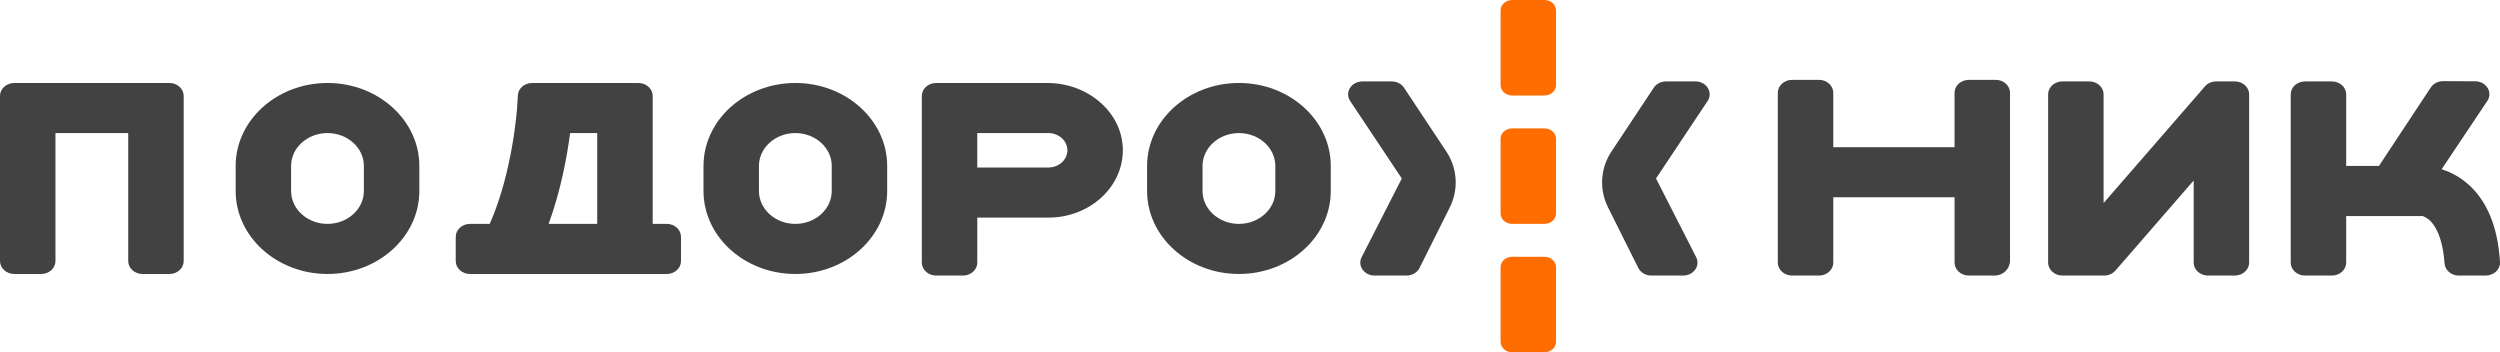
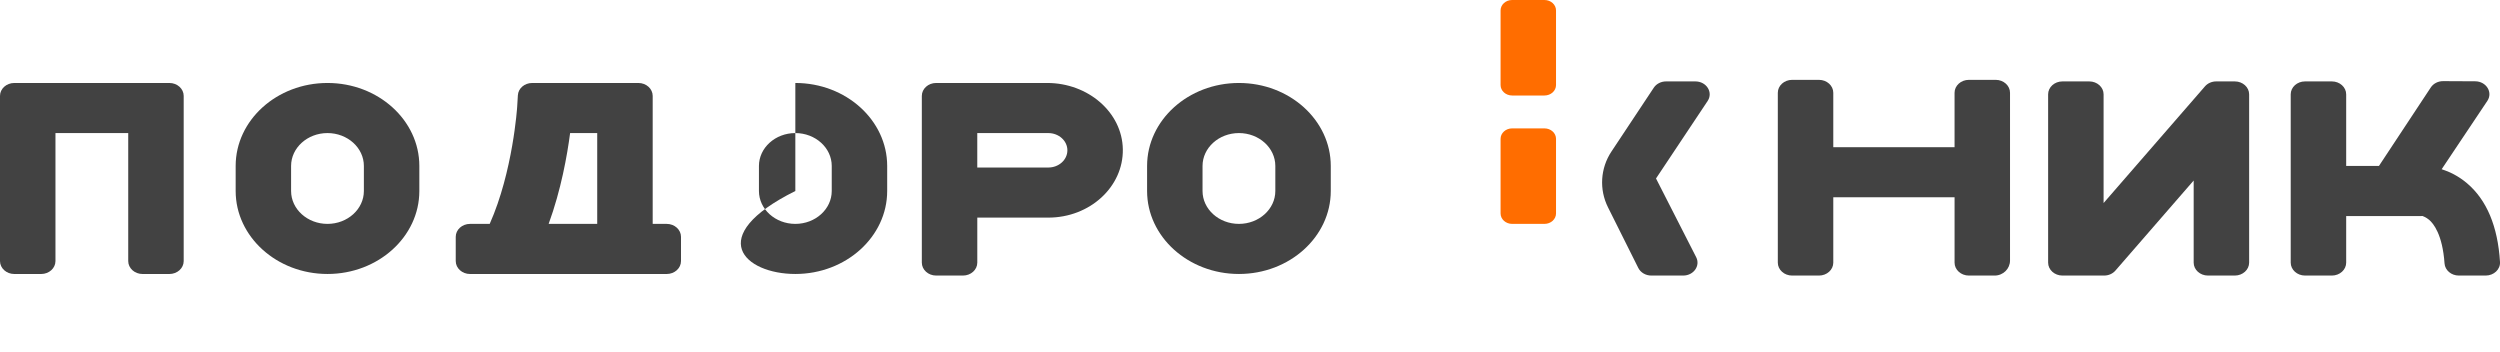
<svg xmlns="http://www.w3.org/2000/svg" width="220" height="31" viewBox="0 0 220 31" fill="none">
  <g clip-path="url(#clip0_60_520)">
    <path d="M1.26 24.112H3.621C4.317 24.112 4.881 23.603 4.881 22.973V11.711H11.284V22.973C11.284 23.601 11.848 24.112 12.544 24.112H14.905C15.601 24.112 16.165 23.603 16.165 22.973V8.44C16.165 7.812 15.601 7.302 14.905 7.302H1.26C0.564 7.302 0 7.812 0 8.44V22.973C0 23.601 0.564 24.112 1.26 24.112Z" fill="#424242" />
    <path d="M28.82 7.302C24.363 7.302 20.738 10.577 20.738 14.604V16.808C20.738 20.835 24.363 24.11 28.82 24.11C33.277 24.11 36.902 20.835 36.902 16.808V14.604C36.902 10.579 33.276 7.302 28.82 7.302ZM32.021 16.808C32.021 18.403 30.584 19.702 28.819 19.702C27.053 19.702 25.616 18.405 25.616 16.808V14.604C25.616 13.009 27.053 11.71 28.819 11.71C30.584 11.71 32.021 13.008 32.021 14.604V16.808Z" fill="#424242" />
-     <path d="M69.99 7.302C65.533 7.302 61.908 10.577 61.908 14.604V16.808C61.908 20.835 65.533 24.11 69.99 24.11C74.447 24.11 78.072 20.835 78.072 16.808V14.604C78.072 10.579 74.447 7.302 69.99 7.302ZM73.193 16.808C73.193 18.403 71.756 19.702 69.99 19.702C68.224 19.702 66.787 18.405 66.787 16.808V14.604C66.787 13.009 68.224 11.71 69.99 11.71C71.756 11.71 73.193 13.008 73.193 14.604V16.808Z" fill="#424242" />
+     <path d="M69.99 7.302V16.808C61.908 20.835 65.533 24.11 69.99 24.11C74.447 24.11 78.072 20.835 78.072 16.808V14.604C78.072 10.579 74.447 7.302 69.99 7.302ZM73.193 16.808C73.193 18.403 71.756 19.702 69.99 19.702C68.224 19.702 66.787 18.405 66.787 16.808V14.604C66.787 13.009 68.224 11.71 69.99 11.71C71.756 11.71 73.193 13.008 73.193 14.604V16.808Z" fill="#424242" />
    <path d="M109.026 7.302C104.569 7.302 100.944 10.577 100.944 14.604V16.808C100.944 20.835 104.569 24.11 109.026 24.11C113.483 24.11 117.108 20.835 117.108 16.808V14.604C117.108 10.579 113.483 7.302 109.026 7.302ZM112.229 16.808C112.229 18.403 110.792 19.702 109.026 19.702C107.26 19.702 105.823 18.405 105.823 16.808V14.604C105.823 13.009 107.26 11.71 109.026 11.71C110.792 11.71 112.229 13.008 112.229 14.604V16.808Z" fill="#424242" />
    <path d="M92.153 7.302H82.381C81.685 7.302 81.121 7.811 81.121 8.44V23.11C81.121 23.738 81.685 24.249 82.381 24.249H84.742C85.438 24.249 86.002 23.74 86.002 23.11V19.15H92.254C95.903 19.15 98.866 16.442 98.809 13.133C98.754 9.884 95.751 7.302 92.153 7.302ZM92.252 14.742H86V11.711H92.252C93.178 11.711 93.93 12.392 93.93 13.227C93.93 14.063 93.178 14.742 92.252 14.742Z" fill="#424242" />
    <path d="M133.067 19.702H135.914C136.475 19.702 136.93 19.291 136.93 18.784V12.216C136.93 11.709 136.475 11.298 135.914 11.298H133.067C132.506 11.298 132.051 11.709 132.051 12.216V18.784C132.051 19.291 132.506 19.702 133.067 19.702Z" fill="#FF6D00" />
    <path d="M133.067 8.404H135.914C136.475 8.404 136.93 7.993 136.93 7.486V0.918C136.93 0.411 136.475 0 135.914 0H133.067C132.506 0 132.051 0.411 132.051 0.918V7.486C132.051 7.993 132.506 8.404 133.067 8.404Z" fill="#FF6D00" />
-     <path d="M133.067 31H135.914C136.475 31 136.93 30.589 136.93 30.081V23.514C136.93 23.006 136.475 22.596 135.914 22.596H133.067C132.506 22.596 132.051 23.006 132.051 23.514V30.081C132.051 30.589 132.506 31 133.067 31Z" fill="#FF6D00" />
    <path d="M172.002 12.951H161.329V8.165C161.329 7.537 160.765 7.027 160.069 7.027H157.708C157.012 7.027 156.448 7.536 156.448 8.165V23.112C156.448 23.74 157.012 24.25 157.708 24.25H160.069C160.765 24.25 161.329 23.741 161.329 23.112V17.36H172.002V23.112C172.002 23.74 172.567 24.25 173.262 24.25H175.525C176.275 24.25 176.882 23.657 176.882 22.926V8.165C176.882 7.537 176.318 7.027 175.622 7.027H173.261C172.565 7.027 172.001 7.536 172.001 8.165V12.951H172.002Z" fill="#424242" />
    <path d="M56.176 7.302L46.83 7.303C46.161 7.303 45.61 7.775 45.573 8.379L45.512 9.388C45.508 9.45 45.142 15.099 43.095 19.702H41.364C40.669 19.702 40.105 20.211 40.105 20.84V22.973C40.105 23.601 40.669 24.112 41.364 24.112H58.669C59.364 24.112 59.928 23.603 59.928 22.973V20.84C59.928 20.213 59.364 19.702 58.669 19.702H57.437V8.44C57.436 7.812 56.872 7.302 56.176 7.302ZM50.17 11.711H52.555V19.702H48.281C49.377 16.703 49.915 13.659 50.17 11.711Z" fill="#424242" />
-     <path d="M118.815 8.89L123.357 15.707L119.823 22.636C119.439 23.39 120.048 24.25 120.967 24.25H123.77C124.264 24.25 124.713 23.989 124.918 23.581L127.583 18.247C128.371 16.672 128.255 14.808 127.28 13.337L123.553 7.718C123.325 7.375 122.915 7.165 122.473 7.165H119.895C118.915 7.165 118.31 8.13 118.815 8.89Z" fill="#424242" />
    <path d="M145.534 7.717L141.807 13.335C140.831 14.807 140.716 16.67 141.504 18.246L144.169 23.579C144.373 23.987 144.823 24.249 145.317 24.249H148.12C149.038 24.249 149.649 23.388 149.264 22.634L145.729 15.706L150.271 8.888C150.777 8.13 150.172 7.164 149.193 7.164H146.615C146.172 7.165 145.761 7.374 145.534 7.717Z" fill="#424242" />
    <path d="M185.114 17.869L194.038 7.599C194.276 7.324 194.642 7.164 195.029 7.164H196.664C197.36 7.164 197.924 7.673 197.924 8.302V23.11C197.924 23.738 197.36 24.249 196.664 24.249H194.303C193.607 24.249 193.043 23.74 193.043 23.11V15.885L186.155 23.813C185.917 24.088 185.551 24.249 185.164 24.249H181.495C180.799 24.249 180.235 23.74 180.235 23.11V8.302C180.235 7.674 180.799 7.164 181.495 7.164H183.856C184.552 7.164 185.116 7.673 185.116 8.302V17.869H185.114Z" fill="#424242" />
    <path d="M217.096 16.125C216.335 15.482 215.553 15.109 214.866 14.891L218.886 8.88C219.392 8.123 218.792 7.158 217.815 7.154L214.999 7.14C214.552 7.137 214.139 7.349 213.91 7.695L209.347 14.604H206.464V8.302C206.464 7.674 205.9 7.164 205.204 7.164H202.843C202.147 7.164 201.583 7.673 201.583 8.302V23.11C201.583 23.738 202.147 24.249 202.843 24.249H205.204C205.9 24.249 206.464 23.74 206.464 23.11V19.013H213.021L213.184 19.008C213.185 19.008 213.501 19.121 213.763 19.344C214.134 19.658 214.941 20.625 215.119 23.182C215.162 23.781 215.712 24.249 216.376 24.249H218.741C219.461 24.249 220.04 23.704 220 23.055C219.806 19.921 218.832 17.593 217.096 16.125Z" fill="#424242" />
  </g>
  <defs>
    <clipPath id="clip0_60_520">
      <rect width="220" height="31" fill="white" />
    </clipPath>
  </defs>
</svg>